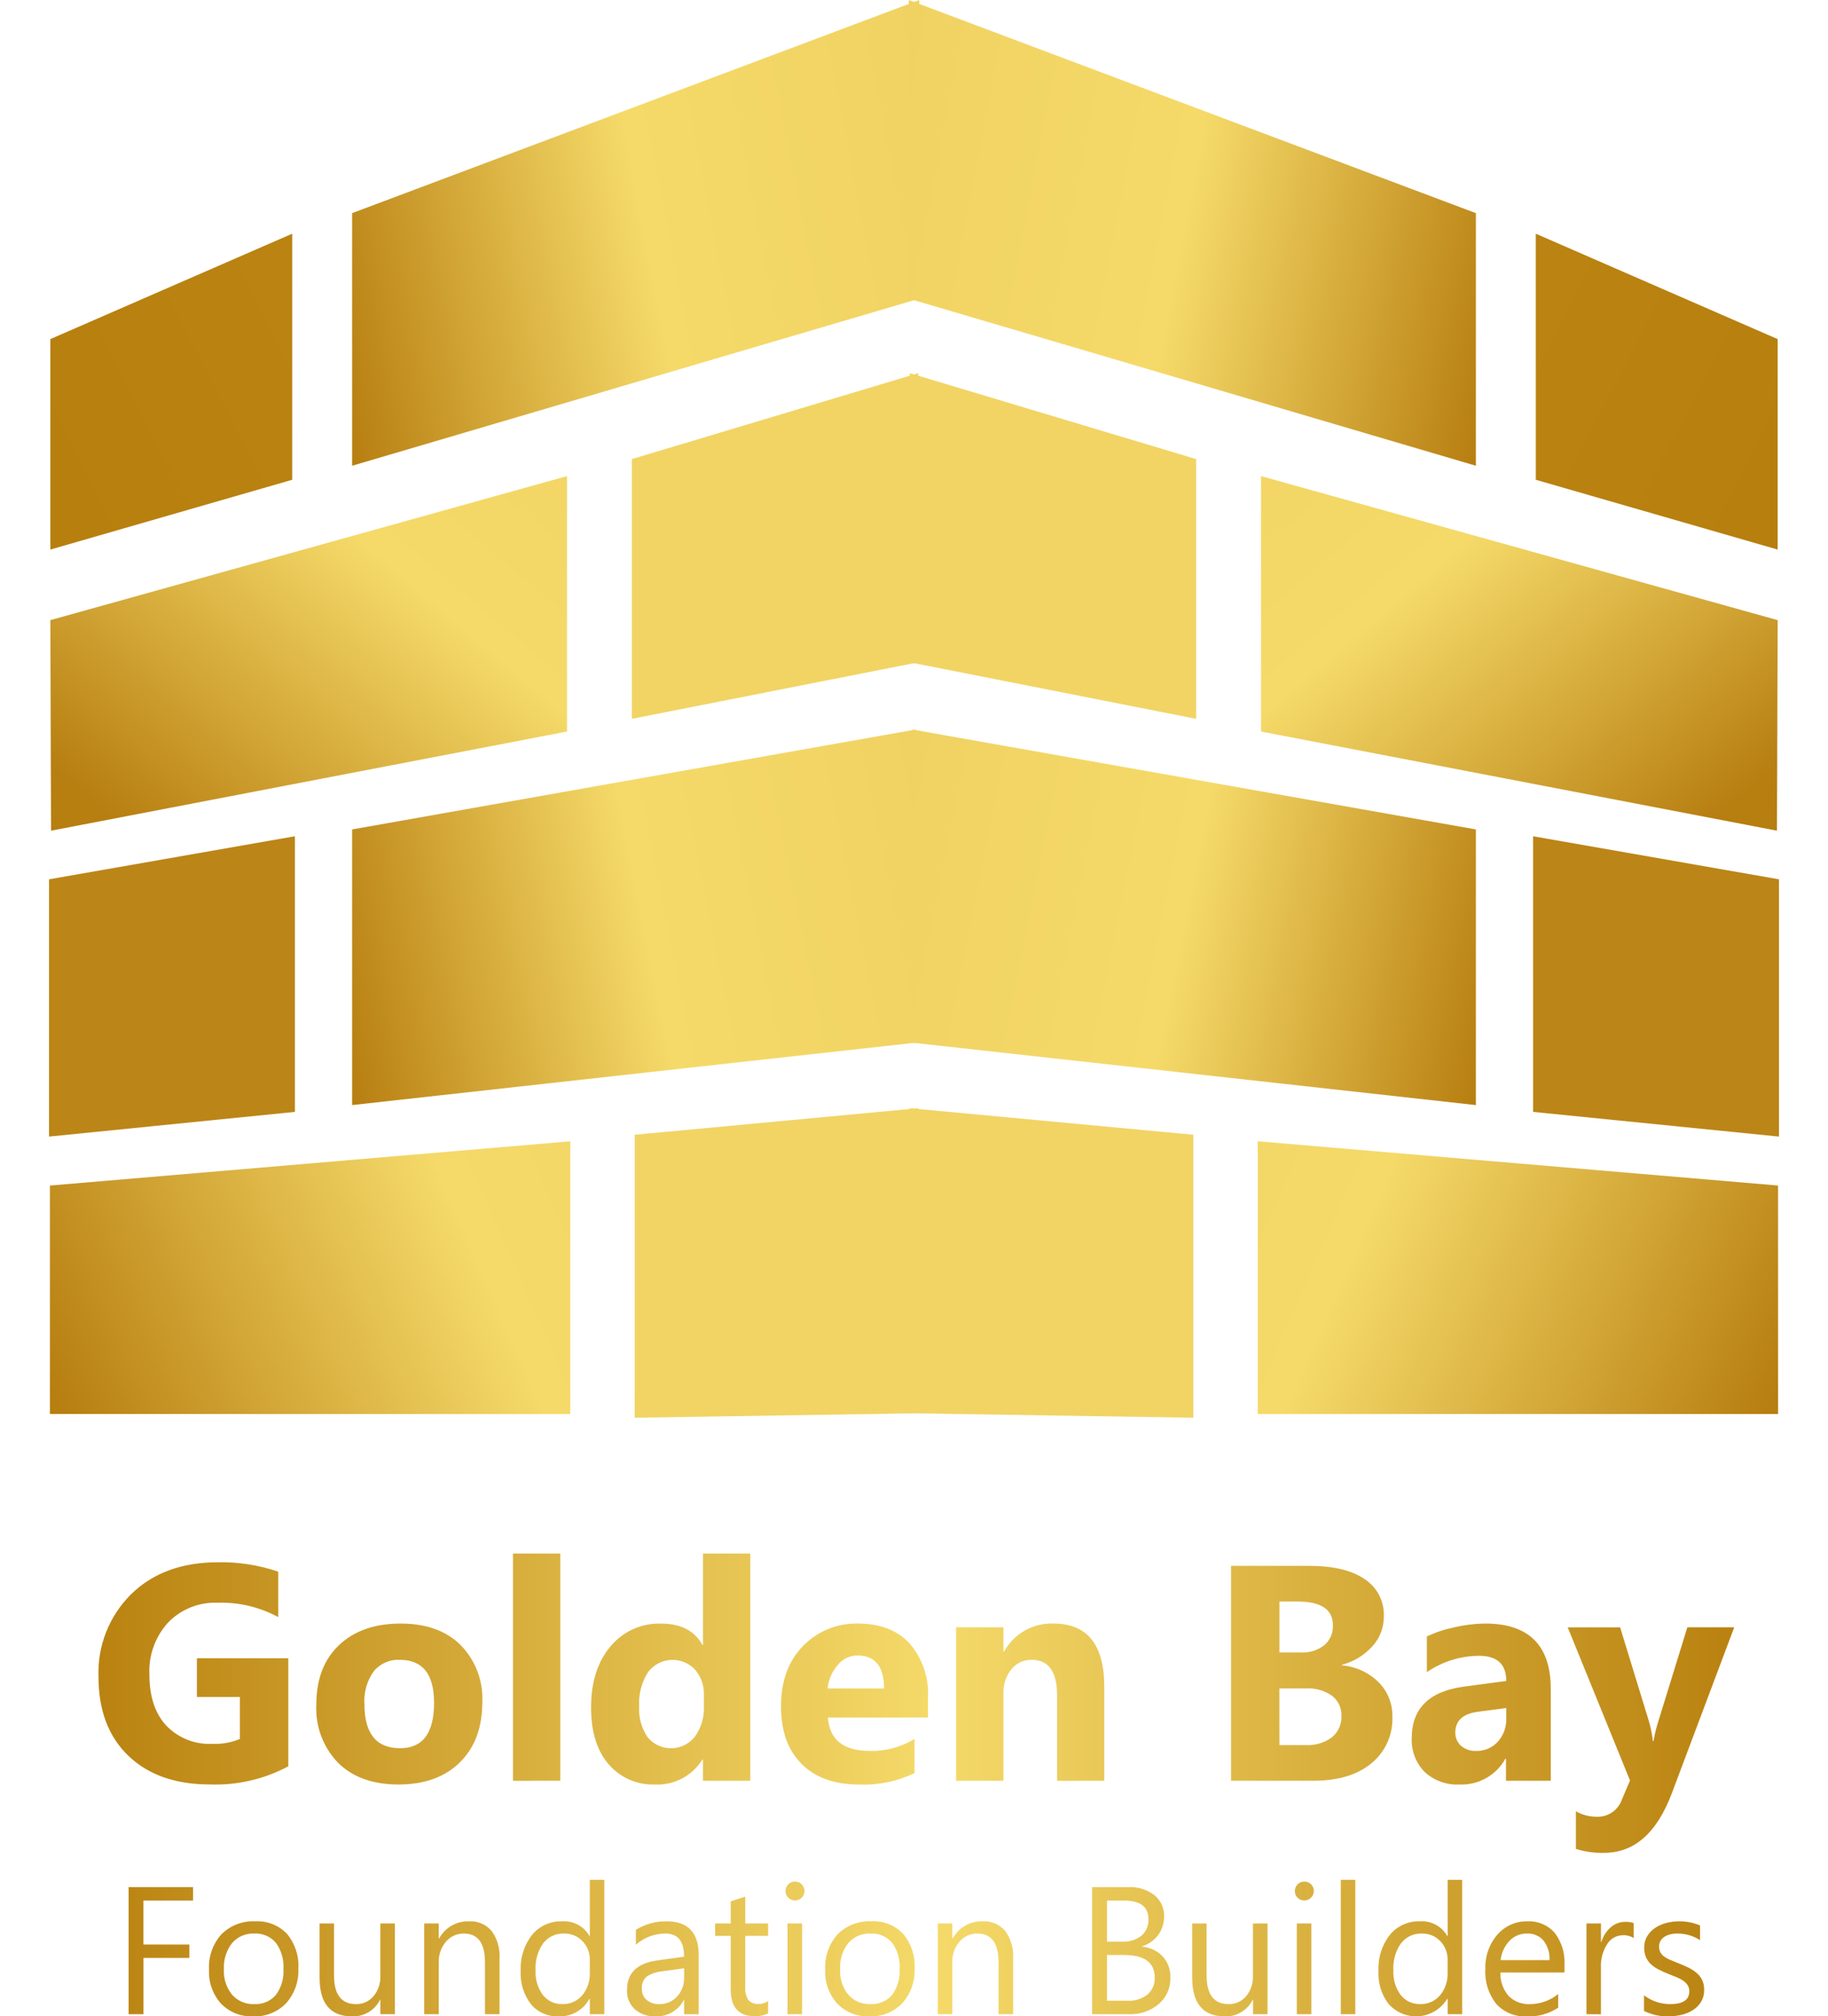
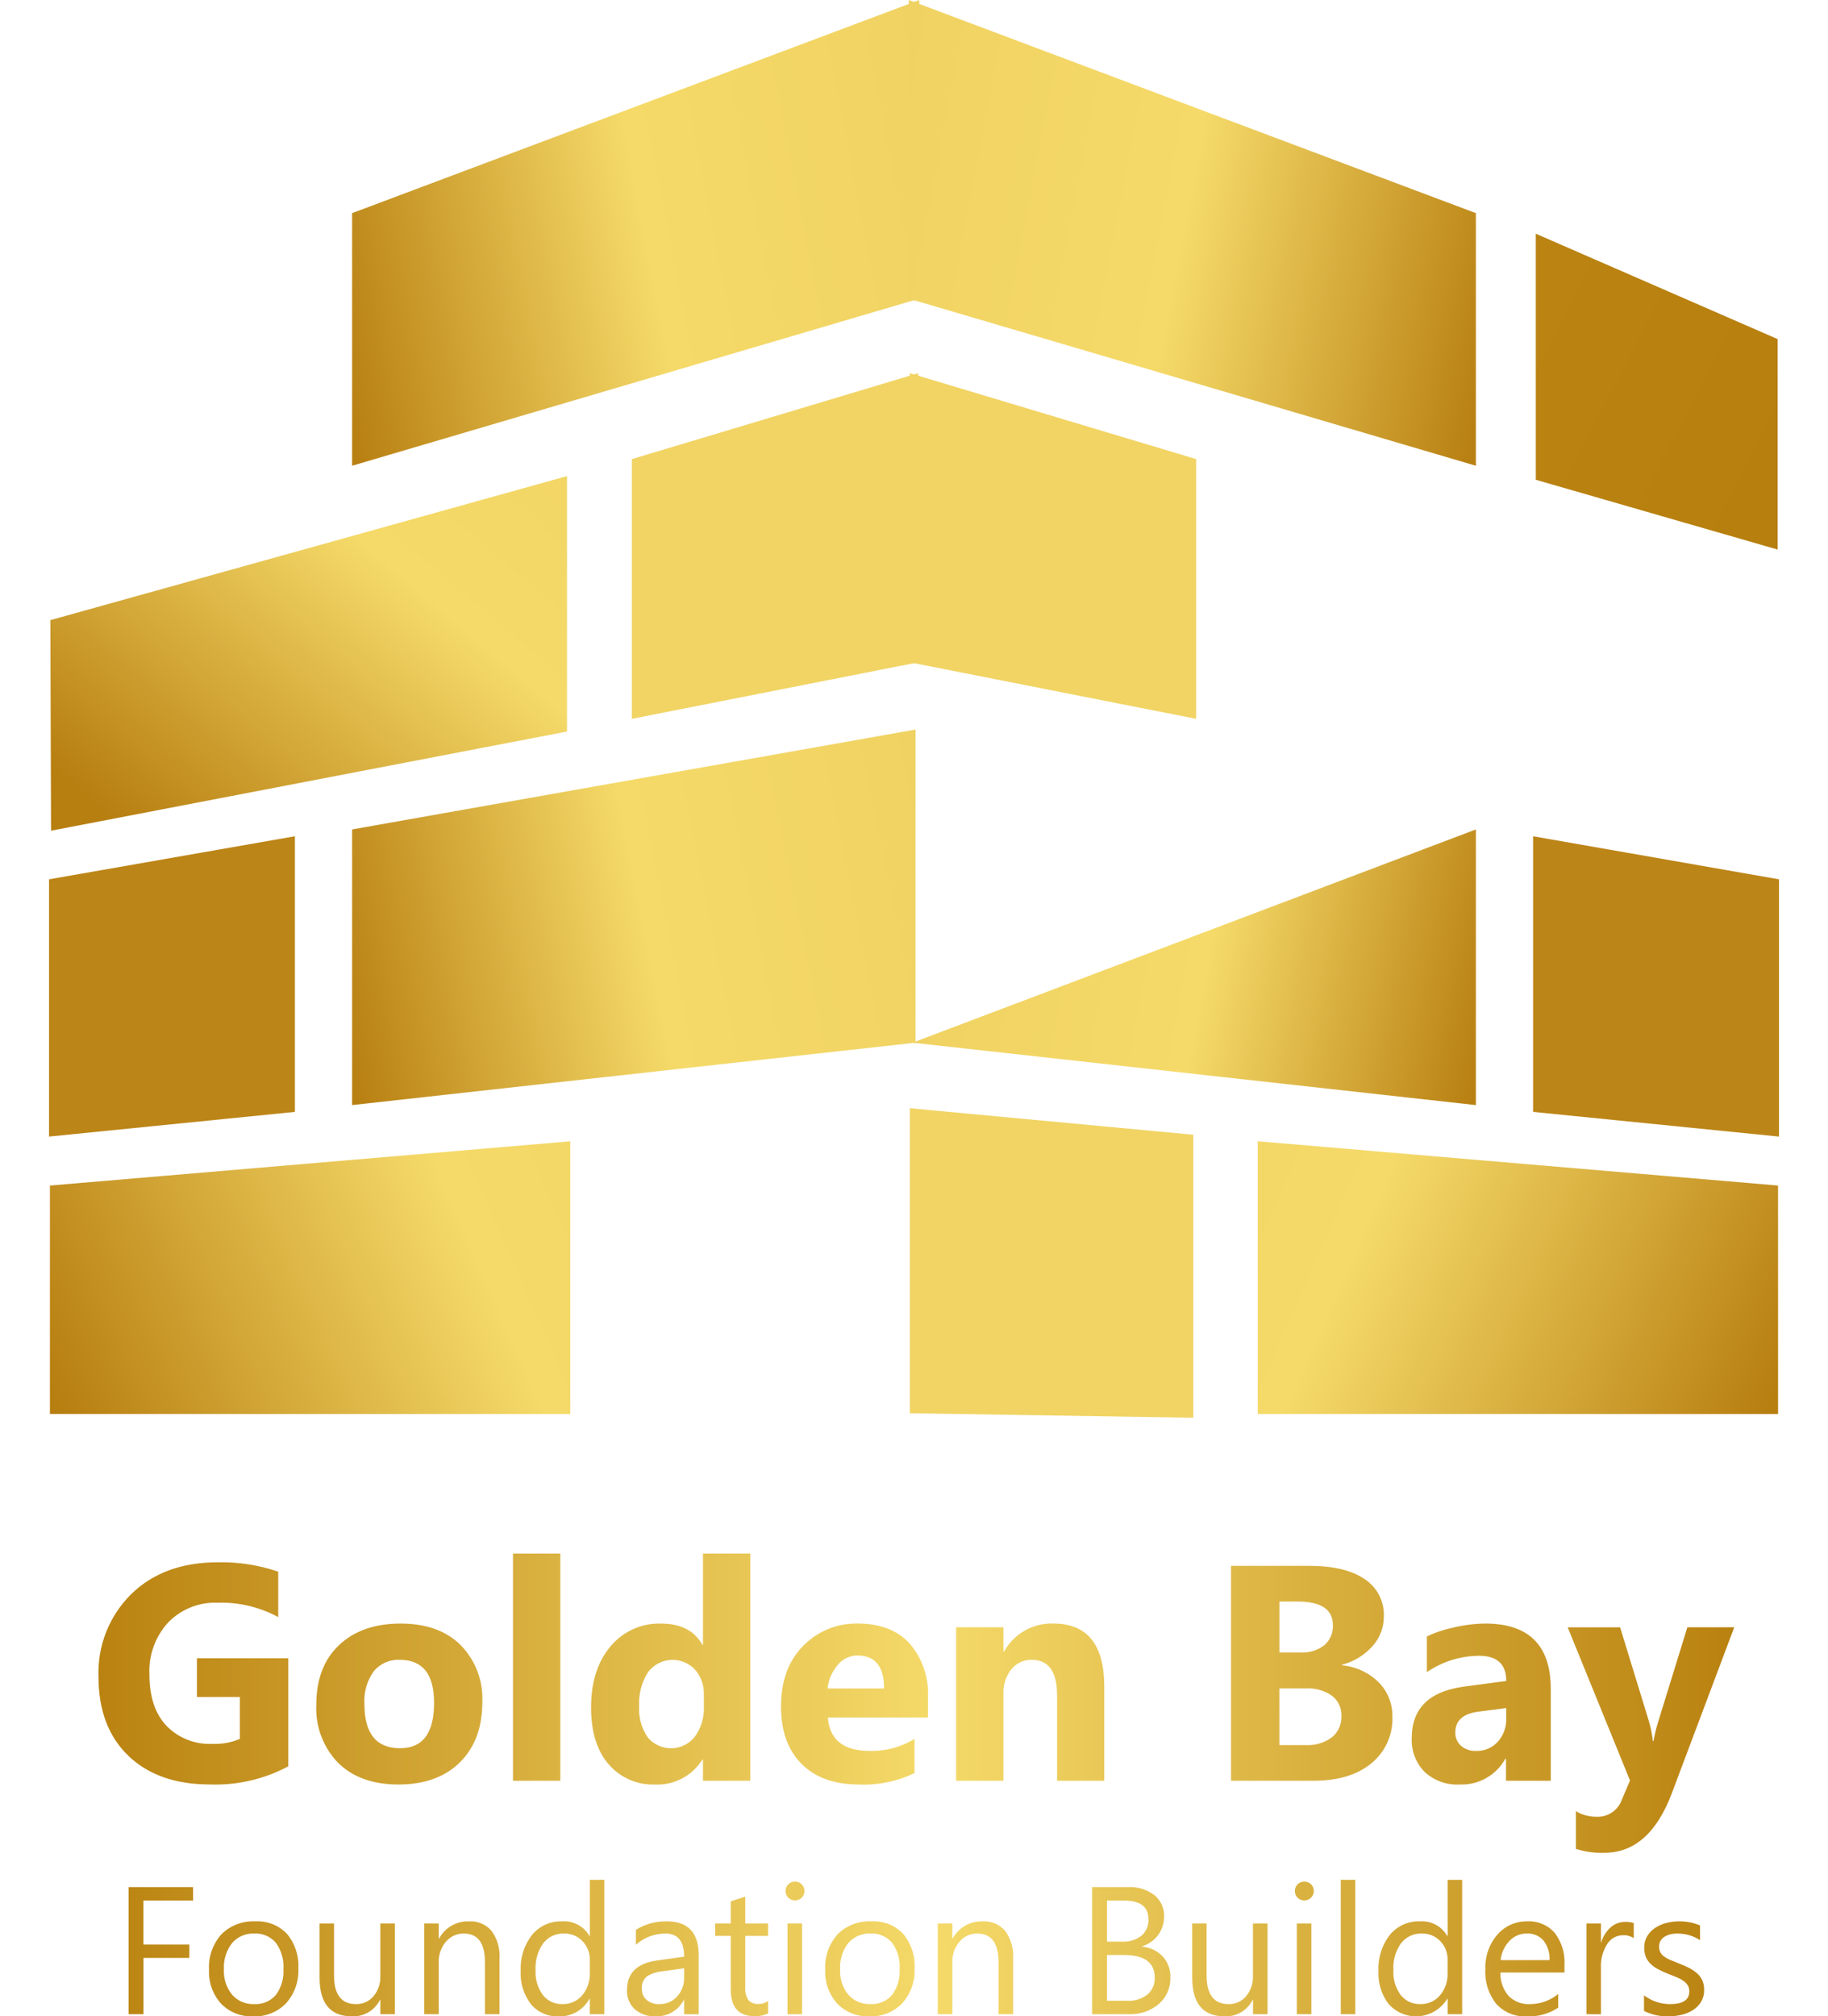
<svg xmlns="http://www.w3.org/2000/svg" xmlns:xlink="http://www.w3.org/1999/xlink" width="272.548" height="300.508" viewBox="0 0 272.548 300.508">
  <defs>
    <linearGradient id="linear-gradient" x1="1" y1="0.342" x2="0" y2="0.597" gradientUnits="objectBoundingBox">
      <stop offset="0" stop-color="#ba8312" />
      <stop offset="1" stop-color="#b77f0e" />
    </linearGradient>
    <linearGradient id="linear-gradient-2" x1="1" y1="0.5" x2="0" y2="0.5" gradientUnits="objectBoundingBox">
      <stop offset="0" stop-color="#f1d464" />
      <stop offset="1" stop-color="#f1d464" />
    </linearGradient>
    <linearGradient id="linear-gradient-3" x1="1" y1="0.5" x2="0" y2="0.5" gradientUnits="objectBoundingBox">
      <stop offset="0" stop-color="#f0d262" />
      <stop offset="0.485" stop-color="#f5da69" />
      <stop offset="1" stop-color="#b77e10" />
    </linearGradient>
    <linearGradient id="linear-gradient-4" x1="1.449" y1="0.183" y2="0.692" xlink:href="#linear-gradient-3" />
    <linearGradient id="linear-gradient-6" x1="1.551" y1="0.354" y2="0.56" xlink:href="#linear-gradient-3" />
    <linearGradient id="linear-gradient-7" y1="0.658" y2="0.403" xlink:href="#linear-gradient" />
    <linearGradient id="linear-gradient-10" x1="1.449" y1="0.817" y2="0.308" xlink:href="#linear-gradient-3" />
    <linearGradient id="linear-gradient-12" x1="1.551" y1="0.646" y2="0.44" xlink:href="#linear-gradient-3" />
    <clipPath id="clip-path">
      <path id="Union_12" data-name="Union 12" d="M230.431,68.165V65.841a6.407,6.407,0,0,0,3.9,1.308q2.852,0,2.852-1.9a1.655,1.655,0,0,0-.244-.918,2.426,2.426,0,0,0-.661-.666,5.048,5.048,0,0,0-.977-.522q-.562-.231-1.209-.483a15.446,15.446,0,0,1-1.578-.72,4.788,4.788,0,0,1-1.136-.819,3.046,3.046,0,0,1-.686-1.037,3.668,3.668,0,0,1-.232-1.361,3.23,3.23,0,0,1,.437-1.684,3.864,3.864,0,0,1,1.162-1.228,5.4,5.4,0,0,1,1.657-.746,7.343,7.343,0,0,1,1.922-.251,7.763,7.763,0,0,1,3.144.607v2.193a6.133,6.133,0,0,0-3.434-.978,4.034,4.034,0,0,0-1.1.139,2.7,2.7,0,0,0-.839.39,1.8,1.8,0,0,0-.542.6,1.588,1.588,0,0,0-.191.773,1.854,1.854,0,0,0,.191.885,1.946,1.946,0,0,0,.562.635,4.309,4.309,0,0,0,.9.5q.527.224,1.2.488a16.758,16.758,0,0,1,1.611.707,5.488,5.488,0,0,1,1.215.82,3.179,3.179,0,0,1,.773,1.049,3.381,3.381,0,0,1,.271,1.414,3.336,3.336,0,0,1-.442,1.743,3.8,3.8,0,0,1-1.182,1.228,5.408,5.408,0,0,1-1.7.726,8.4,8.4,0,0,1-2.021.238A7.675,7.675,0,0,1,230.431,68.165Zm-22.019-1.037a7.544,7.544,0,0,1-1.637-5.184,7.4,7.4,0,0,1,1.789-5.144,5.739,5.739,0,0,1,4.444-1.988,5.085,5.085,0,0,1,4.108,1.717A7.163,7.163,0,0,1,218.57,61.3v1.136H209.02a5.064,5.064,0,0,0,1.215,3.487,4.191,4.191,0,0,0,3.2,1.228,6.644,6.644,0,0,0,4.2-1.506v2.035a7.853,7.853,0,0,1-4.715,1.294A5.719,5.719,0,0,1,208.412,67.129Zm1.955-9.4a4.974,4.974,0,0,0-1.32,2.867h7.3a4.417,4.417,0,0,0-.9-2.919,3.085,3.085,0,0,0-2.477-1.044A3.5,3.5,0,0,0,210.367,57.73Zm-18,9.425a7.448,7.448,0,0,1-1.526-4.947,8.109,8.109,0,0,1,1.691-5.376,5.575,5.575,0,0,1,4.5-2.02A4.336,4.336,0,0,1,201.1,57h.053V48.63h2.166V68.655h-2.166v-2.3H201.1a5.457,5.457,0,0,1-8.724.8Zm1.829-9.068a6.368,6.368,0,0,0-1.135,4.015,5.726,5.726,0,0,0,1.09,3.692,3.563,3.563,0,0,0,2.926,1.354,3.7,3.7,0,0,0,2.938-1.308,4.868,4.868,0,0,0,1.13-3.3V60.544a3.867,3.867,0,0,0-1.084-2.774,3.632,3.632,0,0,0-2.747-1.136A3.74,3.74,0,0,0,194.2,58.087Zm-31.132,5.125V55.129h2.152v7.74q0,4.28,3.276,4.28A3.312,3.312,0,0,0,171.1,65.98a4.474,4.474,0,0,0,1.024-3.058V55.129H174.3V68.655h-2.166v-2.14h-.054a4.449,4.449,0,0,1-4.173,2.457Q163.068,68.972,163.068,63.213Zm-52.92,3.863a7.022,7.022,0,0,1-1.789-5.026,7.314,7.314,0,0,1,1.862-5.323,6.694,6.694,0,0,1,5.032-1.915,6.066,6.066,0,0,1,4.722,1.862,7.384,7.384,0,0,1,1.7,5.164,7.267,7.267,0,0,1-1.83,5.185,6.412,6.412,0,0,1-4.907,1.948A6.273,6.273,0,0,1,110.148,67.076Zm1.645-9.022a5.835,5.835,0,0,0-1.215,3.917,5.51,5.51,0,0,0,1.228,3.79,4.173,4.173,0,0,0,3.289,1.387,3.962,3.962,0,0,0,3.229-1.361,5.905,5.905,0,0,0,1.129-3.87,6.009,6.009,0,0,0-1.129-3.91,3.945,3.945,0,0,0-3.229-1.374A4.122,4.122,0,0,0,111.793,58.054ZM79.94,67.9a3.707,3.707,0,0,1-1.142-2.84q0-3.79,4.464-4.412l4.055-.568q0-3.447-2.787-3.448A6.657,6.657,0,0,0,80.119,58.3V56.08a8.379,8.379,0,0,1,4.6-1.268q4.768,0,4.768,5.046v8.8H87.317V66.541h-.053a4.536,4.536,0,0,1-4.16,2.431A4.448,4.448,0,0,1,79.94,67.9Zm4.115-5.64a5.3,5.3,0,0,0-2.272.747,2.15,2.15,0,0,0-.766,1.9,2.066,2.066,0,0,0,.707,1.618,2.734,2.734,0,0,0,1.882.627,3.477,3.477,0,0,0,2.662-1.13,4.034,4.034,0,0,0,1.049-2.859V61.812ZM64.474,67.155a7.448,7.448,0,0,1-1.526-4.947,8.109,8.109,0,0,1,1.691-5.376,5.575,5.575,0,0,1,4.5-2.02A4.336,4.336,0,0,1,73.2,57h.053V48.63h2.166V68.655H73.25v-2.3H73.2a5,5,0,0,1-4.649,2.616A5.053,5.053,0,0,1,64.474,67.155ZM66.3,58.087A6.368,6.368,0,0,0,65.167,62.1a5.726,5.726,0,0,0,1.089,3.692,3.564,3.564,0,0,0,2.926,1.354,3.7,3.7,0,0,0,2.938-1.308,4.868,4.868,0,0,0,1.13-3.3V60.544a3.87,3.87,0,0,0-1.083-2.774,3.635,3.635,0,0,0-2.748-1.136A3.741,3.741,0,0,0,66.3,58.087ZM32.964,63.213V55.129h2.153v7.74q0,4.28,3.275,4.28A3.314,3.314,0,0,0,41,65.98a4.477,4.477,0,0,0,1.023-3.058V55.129h2.166V68.655H42.026v-2.14h-.053A4.45,4.45,0,0,1,37.8,68.972Q32.964,68.972,32.964,63.213ZM18.27,67.076A7.022,7.022,0,0,1,16.48,62.05a7.314,7.314,0,0,1,1.862-5.323,6.694,6.694,0,0,1,5.032-1.915A6.066,6.066,0,0,1,28.1,56.674a7.384,7.384,0,0,1,1.7,5.164,7.267,7.267,0,0,1-1.83,5.185,6.411,6.411,0,0,1-4.907,1.948A6.273,6.273,0,0,1,18.27,67.076Zm1.645-9.022A5.835,5.835,0,0,0,18.7,61.971a5.51,5.51,0,0,0,1.228,3.79,4.173,4.173,0,0,0,3.289,1.387,3.962,3.962,0,0,0,3.229-1.361,5.905,5.905,0,0,0,1.129-3.87,6.009,6.009,0,0,0-1.129-3.91,3.945,3.945,0,0,0-3.229-1.374A4.122,4.122,0,0,0,19.915,58.054Zm74.35,6.928v-8H91.94V55.129h2.325v-3.3l2.166-.7v4h3.409v1.849H96.431V64.6a3.156,3.156,0,0,0,.462,1.942,1.846,1.846,0,0,0,1.533.581,2.276,2.276,0,0,0,1.413-.449v1.85a4.182,4.182,0,0,1-2.021.422Q94.265,68.945,94.265,64.982Zm127.581,3.673V55.129h2.166v2.787h.053a4.721,4.721,0,0,1,1.413-2.226,3.228,3.228,0,0,1,2.127-.8,3.532,3.532,0,0,1,1.294.186v2.245a2.648,2.648,0,0,0-1.638-.436,2.764,2.764,0,0,0-2.318,1.307,6.043,6.043,0,0,0-.932,3.566v6.9Zm-36.628,0V48.63h2.167V68.655Zm-6.552,0V55.129h2.167V68.655Zm-30.524,0V49.713h5.388a5.891,5.891,0,0,1,3.9,1.2,3.886,3.886,0,0,1,1.44,3.13,4.606,4.606,0,0,1-.872,2.8,4.7,4.7,0,0,1-2.4,1.691v.053a4.821,4.821,0,0,1,3.065,1.447,4.45,4.45,0,0,1,1.149,3.177,4.953,4.953,0,0,1-1.744,3.936,6.491,6.491,0,0,1-4.4,1.506Zm2.218-2.008h3.012a4.512,4.512,0,0,0,3.031-.925,3.17,3.17,0,0,0,1.076-2.536q0-3.355-4.57-3.355h-2.55Zm0-8.81h2.272a4.314,4.314,0,0,0,2.867-.879,3.058,3.058,0,0,0,1.044-2.476q0-2.76-3.633-2.761h-2.55ZM134.194,68.655V60.941q0-4.306-3.143-4.307a3.412,3.412,0,0,0-2.688,1.223,4.527,4.527,0,0,0-1.063,3.084v7.714h-2.167V55.129H127.3v2.245h.053a4.882,4.882,0,0,1,4.438-2.562,4.14,4.14,0,0,1,3.4,1.432,6.382,6.382,0,0,1,1.176,4.141v8.269Zm-31.462,0V55.129H104.9V68.655Zm-45.107,0V60.941q0-4.306-3.144-4.307a3.409,3.409,0,0,0-2.687,1.223,4.523,4.523,0,0,0-1.064,3.084v7.714H48.564V55.129H50.73v2.245h.053a4.882,4.882,0,0,1,4.439-2.562,4.138,4.138,0,0,1,3.394,1.432,6.382,6.382,0,0,1,1.176,4.141v8.269Zm-53.138,0V49.713H14.1v2.008h-7.4v6.552h6.842v1.994H6.706v8.388ZM178.786,51.3a1.338,1.338,0,0,1-.41-1,1.388,1.388,0,0,1,1.4-1.413,1.4,1.4,0,0,1,1.011.4,1.412,1.412,0,0,1,0,2,1.389,1.389,0,0,1-1.011.41A1.371,1.371,0,0,1,178.786,51.3Zm-75.936,0a1.338,1.338,0,0,1-.41-1,1.388,1.388,0,0,1,1.4-1.413,1.4,1.4,0,0,1,1.01.4,1.41,1.41,0,0,1,0,2,1.387,1.387,0,0,1-1.01.41A1.372,1.372,0,0,1,102.85,51.3Zm117.427-7.275V38.4a5.937,5.937,0,0,0,3.06.826,3.824,3.824,0,0,0,3.8-2.569l1.205-2.837-9.291-22.827h7.817L231.133,24.9a18.207,18.207,0,0,1,.625,3.06h.089a21.4,21.4,0,0,1,.737-3.016l4.31-13.959h6.991l-9.291,24.7Q231.245,44.6,224.5,44.6A12.914,12.914,0,0,1,220.278,44.024ZM197.707,32.533A6.764,6.764,0,0,1,195.8,27.5q0-6.657,7.884-7.683l6.21-.826q0-3.753-4.065-3.753a13.881,13.881,0,0,0-7.773,2.435V12.352a17.511,17.511,0,0,1,4.032-1.34,21.212,21.212,0,0,1,4.657-.58q9.783,0,9.783,9.76v13.67h-6.678V30.578h-.089a7.455,7.455,0,0,1-6.813,3.842A7.124,7.124,0,0,1,197.707,32.533Zm8.029-8.968q-3.44.447-3.439,3.1a2.561,2.561,0,0,0,.838,1.976,3.216,3.216,0,0,0,2.267.771,4.178,4.178,0,0,0,3.238-1.373,4.963,4.963,0,0,0,1.251-3.474V23.028ZM104.823,31.348q-3.061-3.07-3.06-8.565,0-5.7,3.306-9.024a11.009,11.009,0,0,1,8.13-3.328q5,0,7.74,2.97a11.442,11.442,0,0,1,2.736,8.064v2.971H108.754q.358,4.981,6.276,4.981a12.256,12.256,0,0,0,6.634-1.787v5.093a17.426,17.426,0,0,1-8.242,1.7Q107.883,34.42,104.823,31.348ZM110.217,16.6a6.392,6.392,0,0,0-1.508,3.507h8.421q0-4.913-3.975-4.914A3.8,3.8,0,0,0,110.217,16.6Zm-34.163,14.8q-2.612-3.026-2.613-8.454,0-5.674,2.881-9.091a9.4,9.4,0,0,1,7.55-3.417q4.422,0,6.164,3.171h.09V0h7.058V33.862H90.126v-3.15h-.09a7.912,7.912,0,0,1-7.08,3.708A8.674,8.674,0,0,1,76.054,31.393Zm5.875-13.714a8.553,8.553,0,0,0-1.318,5.059,7.405,7.405,0,0,0,1.273,4.645,4.52,4.52,0,0,0,7.025-.089,7.169,7.169,0,0,0,1.352-4.556v-1.72a5.411,5.411,0,0,0-1.3-3.708,4.577,4.577,0,0,0-7.036.369ZM35.749,31.214a11.621,11.621,0,0,1-3.273-8.7q0-5.674,3.4-8.879t9.181-3.2q5.7,0,8.934,3.2a11.4,11.4,0,0,1,3.239,8.477q0,5.7-3.34,9T44.739,34.42Q39.022,34.42,35.749,31.214Zm5.282-13.658a7.582,7.582,0,0,0-1.384,4.869q0,6.589,5.316,6.589,5.071,0,5.071-6.767,0-6.411-5.115-6.411A4.709,4.709,0,0,0,41.031,17.556ZM4.456,30.142Q0,25.865,0,18.36A16.448,16.448,0,0,1,4.87,6.053Q9.738,1.295,17.825,1.3A26.308,26.308,0,0,1,26.8,2.7V9.47a17.848,17.848,0,0,0-9.069-2.144,9.738,9.738,0,0,0-7.315,2.914,10.711,10.711,0,0,0-2.825,7.784q0,4.937,2.535,7.639a8.935,8.935,0,0,0,6.846,2.7,9.536,9.536,0,0,0,4.11-.737V21.376H14.675V15.613H28.3v16.1a23.049,23.049,0,0,1-11.66,2.7Q8.912,34.42,4.456,30.142Zm164.4,3.72V1.832h11.66q5.361,0,8.242,1.966a6.321,6.321,0,0,1,2.882,5.54,6.558,6.558,0,0,1-1.753,4.533,9.214,9.214,0,0,1-4.479,2.7v.089a8.878,8.878,0,0,1,5.461,2.525,7.058,7.058,0,0,1,2.044,5.115,8.548,8.548,0,0,1-3.15,6.98q-3.149,2.581-8.6,2.58Zm7.215-5.317h3.908a6.013,6.013,0,0,0,3.92-1.161,3.878,3.878,0,0,0,1.419-3.171,3.621,3.621,0,0,0-1.4-3.016,6.176,6.176,0,0,0-3.9-1.094h-3.953Zm0-13.8h3.171a5.29,5.29,0,0,0,3.519-1.083,3.7,3.7,0,0,0,1.284-2.982q0-3.529-5.272-3.529h-2.7Zm-33.147,19.12V21.153q0-5.317-3.8-5.317a3.766,3.766,0,0,0-3.015,1.407,5.363,5.363,0,0,0-1.183,3.574V33.862h-7.058V10.989h7.058v3.618h.089a8.088,8.088,0,0,1,7.348-4.176q7.594,0,7.594,9.425V33.862Zm-81.124,0V0h7.058V33.862Z" transform="translate(149.212 1221.17)" fill="#707070" stroke="rgba(0,0,0,0)" stroke-miterlimit="10" stroke-width="1" />
    </clipPath>
    <linearGradient id="linear-gradient-13" x1="1" y1="0.5" x2="0" y2="0.5" gradientUnits="objectBoundingBox">
      <stop offset="0" stop-color="#b27705" />
      <stop offset="0.485" stop-color="#f5da69" />
      <stop offset="1" stop-color="#b27705" />
    </linearGradient>
  </defs>
  <g id="Group_240" data-name="Group 240" transform="translate(-103 -917.565)">
    <g id="Group_239" data-name="Group 239" transform="translate(0.49)">
-       <path id="Path_266" data-name="Path 266" d="M.492.591l38.4-8.54-7,36L-5.493,31.382Z" transform="translate(109.419 967.618) rotate(-11)" fill="url(#linear-gradient)" />
      <path id="Path_268" data-name="Path 268" d="M-5.235-4.665,39.111-9.087l-8.223,42.3-43.51.121Z" transform="translate(202.75 989.567) rotate(-11)" fill="url(#linear-gradient-2)" />
-       <path id="Path_270" data-name="Path 270" d="M-3.3-12.392,38.94-8.21,30.266,36.417l-41.617-7.409Z" transform="translate(202.75 1098.219) rotate(-11)" fill="#f1d464" />
      <path id="Path_272" data-name="Path 272" d="M1.036-5.329l37.21.695L30.407,35.691-6.28,32.308Z" transform="translate(109.821 1054.044) rotate(-11)" fill="#bc8517" />
      <path id="Path_273" data-name="Path 273" d="M2.44-3.056,91.507-18.1,83.015,25.589-4.744,33.9Z" transform="translate(153.197 952.796) rotate(-11)" fill="url(#linear-gradient-3)" />
      <path id="Path_267" data-name="Path 267" d="M8.8-3.757l79.715-6.375-7.264,37.37L2.913,27.067Z" transform="translate(102.096 1015.355) rotate(-11)" fill="url(#linear-gradient-4)" />
      <path id="Path_275" data-name="Path 275" d="M7.158-6.515,92.461-5.1,83.556,40.713-.681,33.81Z" transform="translate(149.226 1048.942) rotate(-11)" fill="url(#linear-gradient-3)" />
      <path id="Path_277" data-name="Path 277" d="M7.357-1.972,84.771,6.356l-7.755,39.9L.861,31.448Z" transform="translate(103.108 1097.595) rotate(-11)" fill="url(#linear-gradient-6)" />
      <g id="Group_236" data-name="Group 236" transform="translate(228.077 917.565)">
        <path id="Path_279" data-name="Path 279" d="M5.985,30.791l38.4,8.54-7-36L0,0Z" transform="translate(139.477 81.907) rotate(-169)" fill="url(#linear-gradient-7)" />
        <path id="Path_280" data-name="Path 280" d="M7.387,38l44.346,4.422L43.51.121,0,0Z" transform="translate(52.771 107.133) rotate(-169)" fill="url(#linear-gradient-2)" />
        <path id="Path_285" data-name="Path 285" d="M8.047,48.809l42.244-4.183L41.617,0,0,7.409Z" transform="translate(50.936 218.567) rotate(-169)" fill="#f1d464" />
        <path id="Path_281" data-name="Path 281" d="M7.316,41.02l37.21-.695L36.687,0,0,3.383Z" transform="translate(139.025 172.713) rotate(-169)" fill="#bc8517" />
        <path id="Path_282" data-name="Path 282" d="M7.184,36.958,96.251,52.005,87.758,8.313,0,0Z" transform="translate(94.483 69.415) rotate(-169)" fill="url(#linear-gradient-3)" />
-         <path id="Path_283" data-name="Path 283" d="M5.884,30.995,85.6,37.37,78.335,0,0,.171Z" transform="translate(139.339 123.971) rotate(-169)" fill="url(#linear-gradient-10)" />
-         <path id="Path_284" data-name="Path 284" d="M7.838,47.228l85.3-1.415L84.236,0,0,6.9Z" transform="translate(93.165 171.472) rotate(-169)" fill="url(#linear-gradient-3)" />
+         <path id="Path_284" data-name="Path 284" d="M7.838,47.228L84.236,0,0,6.9Z" transform="translate(93.165 171.472) rotate(-169)" fill="url(#linear-gradient-3)" />
        <path id="Path_286" data-name="Path 286" d="M6.5,48.224,83.91,39.9,76.155,0,0,14.8Z" transform="translate(136.713 225.267) rotate(-169)" fill="url(#linear-gradient-12)" />
      </g>
    </g>
    <g id="Mask_Group_9" data-name="Mask Group 9" transform="translate(-31.527 -72.069)" clip-path="url(#clip-path)">
      <rect id="Rectangle_165" data-name="Rectangle 165" width="279.968" height="83.343" transform="translate(129.838 1214.241)" fill="url(#linear-gradient-13)" />
    </g>
  </g>
</svg>